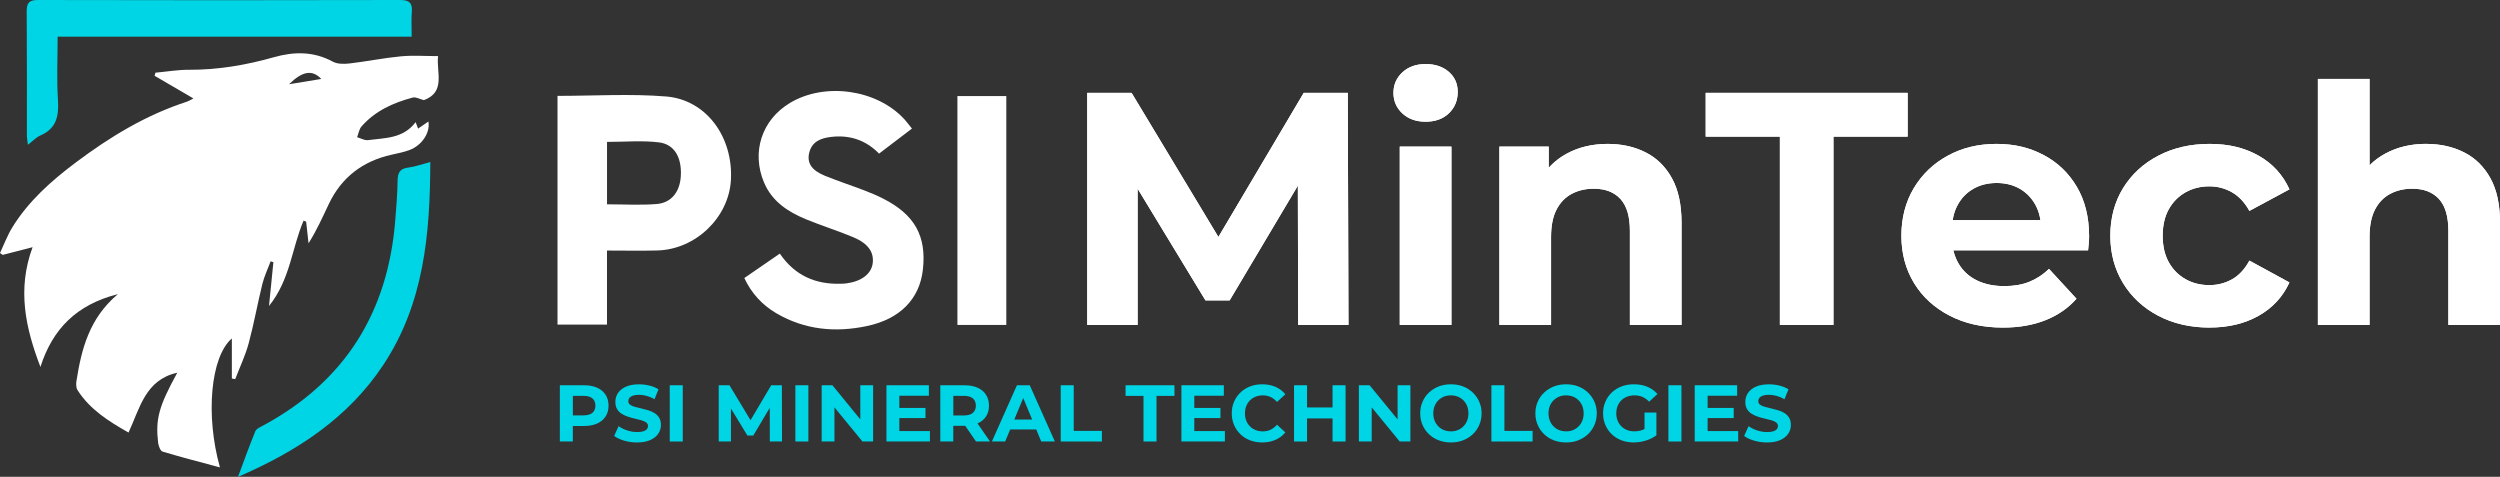
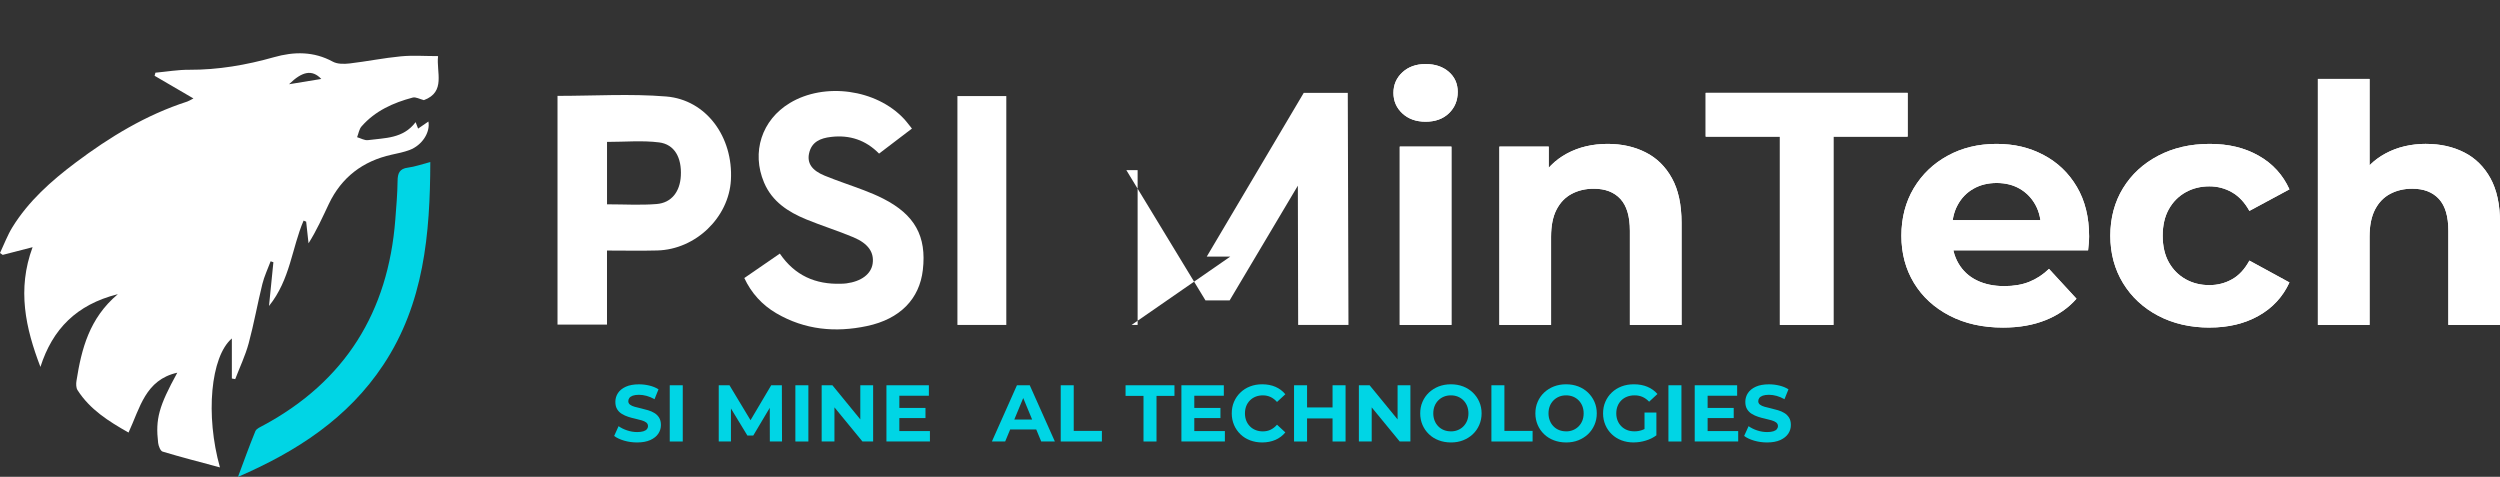
<svg xmlns="http://www.w3.org/2000/svg" width="194" height="37" viewBox="0 0 194 37" fill="none">
  <rect x="0" y="0" width="194" height="37" fill="#333333" stroke="none" />
  <g clip-path="url(#clip0_32_317)">
-     <path d="M84.369 25.215V7.206H87.811L95.466 19.914H93.643L101.17 7.206H104.588L104.641 25.215H100.737L100.711 13.201H101.431L95.42 23.31H93.544L87.404 13.201H88.279V25.215H84.375H84.369Z" fill="white" />
    <path d="M110.626 9.444C109.888 9.444 109.288 9.23 108.826 8.802C108.364 8.375 108.132 7.841 108.132 7.208C108.132 6.575 108.364 6.042 108.826 5.614C109.288 5.187 109.888 4.97 110.626 4.97C111.363 4.97 111.963 5.172 112.426 5.573C112.888 5.978 113.119 6.496 113.119 7.129C113.119 7.797 112.891 8.351 112.437 8.788C111.984 9.224 111.381 9.444 110.626 9.444ZM108.621 25.215V11.375H112.631V25.215H108.621Z" fill="white" />
    <path d="M124.758 11.167C125.856 11.167 126.836 11.387 127.699 11.824C128.566 12.26 129.245 12.931 129.742 13.831C130.24 14.73 130.488 15.885 130.488 17.291V25.215H126.479V17.91C126.479 16.796 126.236 15.973 125.747 15.44C125.259 14.909 124.568 14.643 123.678 14.643C123.043 14.643 122.475 14.774 121.969 15.041C121.463 15.308 121.071 15.715 120.787 16.263C120.503 16.811 120.363 17.514 120.363 18.373V25.215H116.353V11.375H120.181V15.208L119.461 14.051C119.959 13.125 120.67 12.413 121.595 11.914C122.519 11.416 123.573 11.167 124.755 11.167H124.758Z" fill="white" />
    <path d="M138.118 25.215V10.602H132.361V7.206H148.033V10.602H142.276V25.215H138.115H138.118Z" fill="white" />
    <path d="M155.437 25.42C153.86 25.42 152.478 25.112 151.287 24.494C150.096 23.876 149.177 23.032 148.525 21.959C147.875 20.887 147.547 19.665 147.547 18.294C147.547 16.922 147.869 15.674 148.51 14.601C149.154 13.529 150.029 12.688 151.144 12.082C152.256 11.472 153.517 11.167 154.922 11.167C156.327 11.167 157.494 11.454 158.583 12.029C159.672 12.603 160.532 13.426 161.164 14.499C161.796 15.571 162.115 16.852 162.115 18.343C162.115 18.499 162.107 18.674 162.089 18.871C162.072 19.067 162.054 19.252 162.036 19.425H150.807V17.083H159.929L158.387 17.778C158.387 17.057 158.241 16.433 157.951 15.9C157.658 15.369 157.257 14.953 156.742 14.651C156.227 14.352 155.627 14.2 154.942 14.2C154.258 14.2 153.655 14.35 153.131 14.651C152.607 14.95 152.203 15.372 151.911 15.911C151.618 16.45 151.475 17.092 151.475 17.828V18.446C151.475 19.202 151.641 19.864 151.975 20.439C152.309 21.013 152.78 21.449 153.388 21.751C153.997 22.05 154.711 22.203 155.534 22.203C156.271 22.203 156.918 22.091 157.474 21.868C158.03 21.646 158.539 21.312 159.002 20.866L161.135 23.181C160.5 23.902 159.704 24.456 158.744 24.84C157.784 25.227 156.681 25.42 155.428 25.42H155.437Z" fill="white" />
    <path d="M171.468 25.42C169.979 25.42 168.65 25.115 167.485 24.506C166.321 23.896 165.408 23.052 164.749 21.971C164.091 20.89 163.76 19.665 163.76 18.294C163.76 16.922 164.091 15.674 164.749 14.601C165.408 13.529 166.321 12.688 167.485 12.082C168.65 11.472 169.979 11.167 171.468 11.167C172.958 11.167 174.193 11.472 175.27 12.082C176.35 12.691 177.146 13.561 177.661 14.692L174.553 16.366C174.193 15.715 173.745 15.234 173.204 14.924C172.663 14.613 172.077 14.461 171.445 14.461C170.76 14.461 170.143 14.616 169.596 14.924C169.048 15.232 168.615 15.671 168.299 16.236C167.983 16.802 167.825 17.488 167.825 18.294C167.825 19.099 167.983 19.785 168.299 20.351C168.615 20.916 169.048 21.353 169.596 21.663C170.143 21.971 170.76 22.126 171.445 22.126C172.08 22.126 172.665 21.977 173.204 21.675C173.742 21.376 174.193 20.89 174.553 20.222L177.661 21.918C177.146 23.035 176.35 23.896 175.27 24.503C174.19 25.112 172.923 25.417 171.468 25.417V25.42Z" fill="white" />
    <path d="M188.273 11.167C189.37 11.167 190.351 11.387 191.214 11.824C192.08 12.26 192.759 12.931 193.257 13.831C193.754 14.73 194.003 15.885 194.003 17.291V25.215H189.993V17.91C189.993 16.796 189.751 15.973 189.262 15.44C188.773 14.909 188.082 14.642 187.193 14.642C186.558 14.642 185.99 14.774 185.484 15.041C184.977 15.308 184.585 15.715 184.301 16.263C184.018 16.811 183.877 17.514 183.877 18.373V25.215H179.868V6.124H183.877V15.205L182.979 14.048C183.476 13.122 184.187 12.41 185.112 11.912C186.037 11.413 187.09 11.164 188.273 11.164V11.167Z" fill="white" />
-     <path d="M84.369 25.215V7.206H87.811L95.466 19.914H93.643L101.17 7.206H104.588L104.641 25.215H100.737L100.711 13.201H101.431L95.42 23.31H93.544L87.404 13.201H88.279V25.215H84.375H84.369Z" fill="white" />
+     <path d="M84.369 25.215H87.811L95.466 19.914H93.643L101.17 7.206H104.588L104.641 25.215H100.737L100.711 13.201H101.431L95.42 23.31H93.544L87.404 13.201H88.279V25.215H84.375H84.369Z" fill="white" />
    <path d="M110.626 9.444C109.888 9.444 109.288 9.23 108.826 8.802C108.364 8.375 108.132 7.841 108.132 7.208C108.132 6.575 108.364 6.042 108.826 5.614C109.288 5.187 109.888 4.97 110.626 4.97C111.363 4.97 111.963 5.172 112.426 5.573C112.888 5.978 113.119 6.496 113.119 7.129C113.119 7.797 112.891 8.351 112.437 8.788C111.984 9.224 111.381 9.444 110.626 9.444ZM108.621 25.215V11.375H112.631V25.215H108.621Z" fill="white" />
    <path d="M124.758 11.167C125.856 11.167 126.836 11.387 127.699 11.824C128.566 12.26 129.245 12.931 129.742 13.831C130.24 14.73 130.488 15.885 130.488 17.291V25.215H126.479V17.91C126.479 16.796 126.236 15.973 125.747 15.44C125.259 14.909 124.568 14.643 123.678 14.643C123.043 14.643 122.475 14.774 121.969 15.041C121.463 15.308 121.071 15.715 120.787 16.263C120.503 16.811 120.363 17.514 120.363 18.373V25.215H116.353V11.375H120.181V15.208L119.461 14.051C119.959 13.125 120.67 12.413 121.595 11.914C122.519 11.416 123.573 11.167 124.755 11.167H124.758Z" fill="white" />
    <path d="M138.118 25.215V10.602H132.361V7.206H148.033V10.602H142.276V25.215H138.115H138.118Z" fill="white" />
    <path d="M155.437 25.42C153.86 25.42 152.478 25.112 151.287 24.494C150.096 23.876 149.177 23.032 148.525 21.959C147.875 20.887 147.547 19.665 147.547 18.294C147.547 16.922 147.869 15.674 148.51 14.601C149.154 13.529 150.029 12.688 151.144 12.082C152.256 11.472 153.517 11.167 154.922 11.167C156.327 11.167 157.494 11.454 158.583 12.029C159.672 12.603 160.532 13.426 161.164 14.499C161.796 15.571 162.115 16.852 162.115 18.343C162.115 18.499 162.107 18.674 162.089 18.871C162.072 19.067 162.054 19.252 162.036 19.425H150.807V17.083H159.929L158.387 17.778C158.387 17.057 158.241 16.433 157.951 15.9C157.658 15.369 157.257 14.953 156.742 14.651C156.227 14.352 155.627 14.2 154.942 14.2C154.258 14.2 153.655 14.35 153.131 14.651C152.607 14.95 152.203 15.372 151.911 15.911C151.618 16.45 151.475 17.092 151.475 17.828V18.446C151.475 19.202 151.641 19.864 151.975 20.439C152.309 21.013 152.78 21.449 153.388 21.751C153.997 22.05 154.711 22.203 155.534 22.203C156.271 22.203 156.918 22.091 157.474 21.868C158.03 21.646 158.539 21.312 159.002 20.866L161.135 23.181C160.5 23.902 159.704 24.456 158.744 24.84C157.784 25.227 156.681 25.42 155.428 25.42H155.437Z" fill="white" />
    <path d="M171.468 25.42C169.979 25.42 168.65 25.115 167.485 24.506C166.321 23.896 165.408 23.052 164.749 21.971C164.091 20.89 163.76 19.665 163.76 18.294C163.76 16.922 164.091 15.674 164.749 14.601C165.408 13.529 166.321 12.688 167.485 12.082C168.65 11.472 169.979 11.167 171.468 11.167C172.958 11.167 174.193 11.472 175.27 12.082C176.35 12.691 177.146 13.561 177.661 14.692L174.553 16.366C174.193 15.715 173.745 15.234 173.204 14.924C172.663 14.613 172.077 14.461 171.445 14.461C170.76 14.461 170.143 14.616 169.596 14.924C169.048 15.232 168.615 15.671 168.299 16.236C167.983 16.802 167.825 17.488 167.825 18.294C167.825 19.099 167.983 19.785 168.299 20.351C168.615 20.916 169.048 21.353 169.596 21.663C170.143 21.971 170.76 22.126 171.445 22.126C172.08 22.126 172.665 21.977 173.204 21.675C173.742 21.376 174.193 20.89 174.553 20.222L177.661 21.918C177.146 23.035 176.35 23.896 175.27 24.503C174.19 25.112 172.923 25.417 171.468 25.417V25.42Z" fill="white" />
    <path d="M188.273 11.167C189.37 11.167 190.351 11.387 191.214 11.824C192.08 12.26 192.759 12.931 193.257 13.831C193.754 14.73 194.003 15.885 194.003 17.291V25.215H189.993V17.91C189.993 16.796 189.751 15.973 189.262 15.44C188.773 14.909 188.082 14.642 187.193 14.642C186.558 14.642 185.99 14.774 185.484 15.041C184.977 15.308 184.585 15.715 184.301 16.263C184.018 16.811 183.877 17.514 183.877 18.373V25.215H179.868V6.124H183.877V15.205L182.979 14.048C183.476 13.122 184.187 12.41 185.112 11.912C186.037 11.413 187.09 11.164 188.273 11.164V11.167Z" fill="white" />
    <path d="M9.125 22.832C5.929 23.641 4.074 25.543 3.137 28.473C1.984 25.461 1.314 22.46 2.529 19.181C1.697 19.395 0.954 19.586 0.211 19.779C0.14 19.729 0.07 19.682 0 19.633C0.316 18.965 0.577 18.258 0.963 17.631C2.215 15.604 3.971 14.045 5.853 12.629C8.513 10.631 11.337 8.911 14.53 7.882C14.662 7.838 14.782 7.756 15.01 7.639C13.96 7.027 12.976 6.455 11.996 5.881C12.016 5.802 12.04 5.72 12.06 5.641C12.932 5.562 13.802 5.409 14.674 5.415C16.924 5.424 19.104 5.049 21.258 4.439C22.818 3.997 24.343 3.976 25.832 4.788C26.19 4.981 26.71 4.973 27.141 4.923C28.466 4.768 29.777 4.498 31.106 4.372C32.025 4.284 32.962 4.354 33.995 4.354C33.843 5.585 34.618 7.132 32.894 7.771C32.555 7.686 32.259 7.507 32.025 7.572C30.515 7.973 29.113 8.603 28.057 9.808C27.869 10.021 27.823 10.361 27.711 10.646C27.992 10.728 28.288 10.909 28.554 10.874C29.862 10.698 31.276 10.774 32.253 9.479C32.318 9.652 32.376 9.805 32.444 9.98C32.722 9.79 32.976 9.614 33.245 9.43C33.398 10.279 32.754 11.27 31.794 11.636C31.343 11.806 30.86 11.9 30.386 12.005C28.153 12.503 26.506 13.752 25.517 15.829C25.031 16.852 24.571 17.886 23.942 18.88L23.758 17.201C23.69 17.174 23.626 17.145 23.559 17.119C22.648 19.231 22.531 21.687 20.875 23.744C21.004 22.46 21.109 21.402 21.215 20.348C21.141 20.324 21.071 20.301 21.001 20.277C20.781 20.866 20.506 21.441 20.357 22.047C19.98 23.571 19.707 25.124 19.298 26.639C19.04 27.591 18.607 28.494 18.253 29.42C18.165 29.405 18.08 29.387 17.992 29.373V26.264C16.339 27.679 15.932 32.239 17.068 36.27C15.502 35.849 14.05 35.476 12.616 35.043C12.447 34.99 12.3 34.609 12.271 34.366C12.054 32.508 12.329 31.526 13.758 28.921C11.276 29.475 10.863 31.655 9.974 33.566C8.437 32.696 6.983 31.784 6.017 30.275C5.9 30.091 5.897 29.786 5.935 29.551C6.324 27.073 6.936 24.69 9.134 22.838M24.931 6.127C24.226 5.38 23.459 5.524 22.429 6.537C23.248 6.403 24.053 6.271 24.931 6.127Z" fill="white" />
    <path d="M43.266 7.44C46.113 7.44 48.92 7.261 51.694 7.487C54.814 7.742 56.906 10.639 56.719 13.971C56.555 16.878 53.983 19.357 51.012 19.436C49.76 19.471 48.507 19.442 47.103 19.442V25.191H43.263V7.44H43.266ZM47.105 15.855C48.466 15.855 49.722 15.934 50.96 15.832C52.11 15.738 52.768 14.871 52.833 13.646C52.909 12.239 52.35 11.202 51.147 11.05C49.842 10.886 48.498 11.012 47.105 11.012V15.855Z" fill="white" />
    <path d="M57.755 21.578C58.651 20.963 59.555 20.339 60.515 19.679C61.682 21.391 63.292 22.079 65.25 22.018C65.393 22.015 65.537 22.009 65.677 21.991C66.839 21.839 67.597 21.267 67.717 20.462C67.843 19.597 67.392 18.906 66.233 18.416C65.025 17.907 63.769 17.52 62.558 17.022C61.159 16.444 59.918 15.647 59.292 14.168C58.294 11.815 59.11 9.303 61.296 7.991C63.986 6.373 67.989 6.921 70.137 9.21C70.348 9.432 70.526 9.684 70.766 9.977C69.903 10.634 69.09 11.252 68.215 11.92C67.184 10.865 65.929 10.455 64.492 10.625C63.675 10.719 62.976 10.997 62.783 11.908C62.622 12.661 62.999 13.224 63.992 13.631C64.992 14.041 66.025 14.376 67.038 14.762C67.544 14.956 68.045 15.164 68.528 15.41C70.989 16.658 71.917 18.337 71.612 20.951C71.352 23.198 69.848 24.755 67.284 25.299C64.834 25.821 62.455 25.601 60.248 24.312C59.133 23.662 58.3 22.735 57.761 21.581" fill="white" />
-     <path d="M31.946 2.848H4.472C4.472 4.565 4.393 6.162 4.498 7.75C4.58 8.999 4.387 9.972 3.128 10.517C2.804 10.657 2.543 10.944 2.166 11.235C2.131 10.927 2.087 10.716 2.087 10.505C2.084 7.299 2.098 4.096 2.072 0.894C2.069 0.237 2.242 0 2.938 0C12.309 0.023 21.683 0.023 31.053 0C31.782 0 32.011 0.24 31.955 0.935C31.908 1.527 31.946 2.127 31.946 2.845" fill="#00D5E5" />
    <path d="M33.392 12.574C33.377 18.185 32.894 23.559 29.751 28.306C27.009 32.45 23.026 35.037 18.469 37.003C18.911 35.819 19.336 34.63 19.816 33.46C19.898 33.261 20.202 33.138 20.424 33.018C26.787 29.587 30.12 24.21 30.676 17.045C30.752 16.049 30.84 15.05 30.852 14.051C30.857 13.45 30.995 13.089 31.662 13.007C32.192 12.94 32.707 12.752 33.389 12.574" fill="#00D5E5" />
    <path d="M78.089 7.455H74.296V25.215H78.089V7.455Z" fill="white" />
-     <path d="M43.444 34.26V29.897H45.329C45.718 29.897 46.055 29.962 46.339 30.088C46.623 30.214 46.839 30.395 46.991 30.633C47.144 30.87 47.223 31.151 47.223 31.48C47.223 31.808 47.147 32.083 46.991 32.321C46.836 32.558 46.62 32.739 46.339 32.865C46.058 32.992 45.721 33.056 45.329 33.056H44.003L44.451 32.602V34.26H43.441H43.444ZM44.454 32.713L44.006 32.233H45.276C45.587 32.233 45.821 32.165 45.973 32.033C46.125 31.901 46.204 31.717 46.204 31.48C46.204 31.242 46.128 31.052 45.973 30.917C45.821 30.785 45.587 30.718 45.276 30.718H44.006L44.454 30.237V32.71V32.713Z" fill="#00D5E5" />
    <path d="M49.432 34.334C49.084 34.334 48.75 34.287 48.431 34.193C48.112 34.099 47.855 33.979 47.659 33.83L48.001 33.071C48.188 33.203 48.408 33.314 48.665 33.399C48.92 33.484 49.178 33.528 49.441 33.528C49.64 33.528 49.801 33.507 49.924 33.469C50.047 33.431 50.138 33.375 50.196 33.305C50.255 33.235 50.284 33.153 50.284 33.062C50.284 32.945 50.237 32.854 50.146 32.783C50.056 32.716 49.935 32.657 49.786 32.617C49.637 32.572 49.473 32.532 49.292 32.49C49.11 32.45 48.932 32.403 48.75 32.344C48.569 32.285 48.405 32.212 48.256 32.118C48.106 32.028 47.983 31.907 47.893 31.758C47.799 31.608 47.752 31.418 47.752 31.184C47.752 30.934 47.82 30.706 47.954 30.501C48.089 30.296 48.294 30.132 48.563 30.009C48.835 29.886 49.178 29.824 49.587 29.824C49.862 29.824 50.132 29.856 50.398 29.921C50.664 29.985 50.898 30.082 51.1 30.211L50.79 30.979C50.588 30.861 50.383 30.776 50.181 30.721C49.979 30.665 49.778 30.636 49.584 30.636C49.391 30.636 49.23 30.659 49.104 30.703C48.979 30.75 48.891 30.808 48.838 30.882C48.785 30.955 48.756 31.04 48.756 31.134C48.756 31.245 48.803 31.336 48.894 31.403C48.984 31.471 49.104 31.526 49.254 31.567C49.403 31.608 49.567 31.649 49.748 31.691C49.93 31.732 50.108 31.781 50.29 31.834C50.471 31.887 50.635 31.96 50.784 32.051C50.934 32.142 51.056 32.262 51.147 32.411C51.241 32.561 51.288 32.751 51.288 32.98C51.288 33.226 51.22 33.449 51.083 33.654C50.945 33.859 50.74 34.02 50.468 34.146C50.196 34.269 49.854 34.334 49.438 34.334H49.432Z" fill="#00D5E5" />
    <path d="M51.972 34.26V29.897H52.982V34.26H51.972Z" fill="#00D5E5" />
    <path d="M55.774 34.26V29.897H56.608L58.463 32.977H58.022L59.845 29.897H60.673L60.685 34.26H59.739L59.733 31.351H59.909L58.452 33.8H57.998L56.511 31.351H56.722V34.26H55.777H55.774Z" fill="#00D5E5" />
    <path d="M61.721 34.26V29.897H62.73V34.26H61.721Z" fill="#00D5E5" />
    <path d="M63.761 34.26V29.897H64.595L67.164 33.038H66.76V29.897H67.755V34.26H66.927L64.349 31.119H64.753V34.26H63.758H63.761Z" fill="#00D5E5" />
    <path d="M69.792 33.449H72.162V34.26H68.788V29.897H72.081V30.709H69.789V33.452L69.792 33.449ZM69.719 31.655H71.817V32.441H69.719V31.655Z" fill="#00D5E5" />
-     <path d="M72.967 34.26V29.897H74.852C75.241 29.897 75.578 29.962 75.862 30.088C76.145 30.214 76.362 30.395 76.514 30.633C76.666 30.87 76.745 31.151 76.745 31.48C76.745 31.808 76.669 32.083 76.514 32.318C76.362 32.552 76.143 32.734 75.862 32.857C75.581 32.983 75.244 33.044 74.852 33.044H73.526L73.974 32.602V34.26H72.964H72.967ZM73.977 32.713L73.529 32.239H74.799C75.109 32.239 75.344 32.171 75.496 32.036C75.648 31.901 75.727 31.714 75.727 31.48C75.727 31.245 75.651 31.052 75.496 30.917C75.344 30.785 75.109 30.718 74.799 30.718H73.529L73.977 30.237V32.71V32.713ZM75.739 34.26L74.65 32.678H75.727L76.827 34.26H75.739Z" fill="#00D5E5" />
    <path d="M76.971 34.26L78.914 29.897H79.909L81.858 34.26H80.799L79.204 30.407H79.602L78.001 34.26H76.968H76.971ZM77.942 33.326L78.212 32.558H80.453L80.728 33.326H77.945H77.942Z" fill="#00D5E5" />
    <path d="M82.312 34.26V29.897H83.321V33.437H85.507V34.26H82.315H82.312Z" fill="#00D5E5" />
    <path d="M88.736 34.26V30.721H87.343V29.897H91.138V30.721H89.745V34.26H88.736Z" fill="#00D5E5" />
    <path d="M92.68 33.449H95.051V34.26H91.677V29.897H94.969V30.709H92.677V33.452L92.68 33.449ZM92.607 31.655H94.706V32.441H92.607V31.655Z" fill="#00D5E5" />
    <path d="M97.942 34.334C97.606 34.334 97.293 34.278 97.006 34.169C96.716 34.058 96.467 33.903 96.257 33.698C96.046 33.493 95.879 33.255 95.762 32.98C95.645 32.704 95.584 32.406 95.584 32.077C95.584 31.749 95.642 31.447 95.762 31.175C95.879 30.899 96.046 30.662 96.26 30.457C96.473 30.252 96.722 30.096 97.009 29.985C97.296 29.874 97.609 29.821 97.948 29.821C98.326 29.821 98.668 29.886 98.973 30.017C99.277 30.149 99.534 30.34 99.742 30.595L99.096 31.192C98.946 31.022 98.779 30.893 98.598 30.808C98.416 30.724 98.218 30.68 98.001 30.68C97.799 30.68 97.612 30.712 97.442 30.779C97.272 30.847 97.126 30.94 97 31.066C96.874 31.192 96.778 31.339 96.71 31.509C96.643 31.679 96.608 31.869 96.608 32.077C96.608 32.285 96.643 32.473 96.71 32.646C96.778 32.816 96.874 32.962 97 33.088C97.123 33.214 97.272 33.308 97.442 33.375C97.612 33.443 97.799 33.475 98.001 33.475C98.218 33.475 98.416 33.434 98.598 33.346C98.779 33.258 98.946 33.132 99.096 32.956L99.742 33.554C99.534 33.806 99.28 34 98.973 34.134C98.668 34.266 98.323 34.334 97.942 34.334Z" fill="#00D5E5" />
    <path d="M101.428 34.26H100.418V29.897H101.428V34.26ZM103.482 32.47H101.355V31.617H103.482V32.47ZM103.406 29.897H104.416V34.26H103.406V29.897Z" fill="#00D5E5" />
    <path d="M105.449 34.26V29.897H106.283L108.855 33.038H108.452V29.897H109.447V34.26H108.618L106.04 31.119H106.444V34.26H105.449Z" fill="#00D5E5" />
    <path d="M112.596 34.334C112.25 34.334 111.934 34.278 111.642 34.167C111.349 34.055 111.094 33.897 110.884 33.692C110.67 33.487 110.503 33.249 110.386 32.974C110.269 32.699 110.208 32.4 110.208 32.077C110.208 31.755 110.266 31.453 110.386 31.181C110.503 30.905 110.67 30.668 110.886 30.463C111.103 30.261 111.355 30.102 111.644 29.988C111.934 29.877 112.25 29.821 112.59 29.821C112.929 29.821 113.251 29.877 113.538 29.988C113.825 30.099 114.076 30.258 114.29 30.463C114.504 30.668 114.67 30.905 114.79 31.178C114.91 31.45 114.972 31.749 114.972 32.077C114.972 32.406 114.91 32.702 114.79 32.977C114.67 33.252 114.504 33.493 114.29 33.695C114.076 33.897 113.825 34.052 113.538 34.167C113.251 34.281 112.935 34.334 112.596 34.334ZM112.587 33.475C112.783 33.475 112.961 33.443 113.125 33.375C113.289 33.308 113.433 33.214 113.558 33.088C113.684 32.962 113.778 32.816 113.848 32.646C113.915 32.476 113.951 32.285 113.951 32.077C113.951 31.869 113.915 31.682 113.848 31.509C113.781 31.339 113.684 31.192 113.561 31.066C113.438 30.943 113.295 30.847 113.128 30.779C112.961 30.712 112.783 30.68 112.587 30.68C112.391 30.68 112.212 30.712 112.048 30.779C111.884 30.847 111.741 30.94 111.615 31.066C111.489 31.192 111.393 31.339 111.325 31.509C111.258 31.679 111.223 31.869 111.223 32.077C111.223 32.285 111.258 32.47 111.325 32.64C111.393 32.813 111.489 32.959 111.612 33.085C111.735 33.211 111.879 33.305 112.045 33.373C112.212 33.44 112.391 33.472 112.587 33.472V33.475Z" fill="#00D5E5" />
    <path d="M115.733 34.26V29.897H116.742V33.437H118.929V34.26H115.736H115.733Z" fill="#00D5E5" />
    <path d="M121.533 34.334C121.188 34.334 120.872 34.278 120.579 34.167C120.286 34.055 120.032 33.897 119.821 33.692C119.608 33.487 119.441 33.249 119.324 32.974C119.207 32.699 119.145 32.4 119.145 32.077C119.145 31.755 119.204 31.453 119.324 31.181C119.441 30.905 119.608 30.668 119.824 30.463C120.041 30.261 120.292 30.102 120.582 29.988C120.872 29.877 121.188 29.821 121.527 29.821C121.867 29.821 122.189 29.877 122.476 29.988C122.762 30.099 123.014 30.258 123.228 30.463C123.441 30.668 123.608 30.905 123.728 31.178C123.848 31.45 123.91 31.749 123.91 32.077C123.91 32.406 123.848 32.702 123.728 32.977C123.608 33.252 123.441 33.493 123.228 33.695C123.014 33.897 122.762 34.052 122.476 34.167C122.189 34.281 121.873 34.334 121.533 34.334ZM121.527 33.475C121.723 33.475 121.902 33.443 122.066 33.375C122.23 33.308 122.373 33.214 122.499 33.088C122.625 32.962 122.718 32.816 122.789 32.646C122.856 32.476 122.891 32.285 122.891 32.077C122.891 31.869 122.856 31.682 122.789 31.509C122.721 31.339 122.625 31.192 122.502 31.066C122.379 30.943 122.236 30.847 122.069 30.779C121.902 30.712 121.723 30.68 121.527 30.68C121.331 30.68 121.153 30.712 120.989 30.779C120.825 30.847 120.682 30.94 120.556 31.066C120.43 31.192 120.333 31.339 120.266 31.509C120.199 31.679 120.164 31.869 120.164 32.077C120.164 32.285 120.199 32.47 120.266 32.64C120.333 32.813 120.43 32.959 120.553 33.085C120.676 33.211 120.819 33.305 120.986 33.373C121.153 33.44 121.331 33.472 121.527 33.472V33.475Z" fill="#00D5E5" />
    <path d="M126.775 34.334C126.429 34.334 126.113 34.278 125.826 34.169C125.537 34.058 125.288 33.903 125.074 33.698C124.861 33.493 124.694 33.255 124.577 32.98C124.46 32.704 124.398 32.406 124.398 32.077C124.398 31.749 124.457 31.447 124.577 31.175C124.694 30.899 124.861 30.662 125.077 30.457C125.294 30.252 125.546 30.096 125.835 29.985C126.125 29.874 126.444 29.821 126.795 29.821C127.181 29.821 127.53 29.886 127.837 30.014C128.144 30.143 128.408 30.331 128.618 30.574L127.972 31.172C127.814 31.005 127.641 30.882 127.457 30.8C127.269 30.718 127.067 30.68 126.848 30.68C126.628 30.68 126.444 30.712 126.268 30.779C126.093 30.847 125.944 30.94 125.818 31.066C125.692 31.192 125.592 31.339 125.525 31.509C125.458 31.679 125.423 31.869 125.423 32.077C125.423 32.285 125.458 32.467 125.525 32.637C125.592 32.807 125.692 32.956 125.818 33.082C125.944 33.208 126.093 33.305 126.265 33.373C126.438 33.44 126.628 33.472 126.836 33.472C127.044 33.472 127.228 33.44 127.419 33.375C127.609 33.311 127.79 33.203 127.969 33.047L128.542 33.777C128.305 33.956 128.03 34.093 127.717 34.187C127.404 34.284 127.091 34.331 126.781 34.331L126.775 34.334ZM127.615 33.648V32.01H128.536V33.78L127.615 33.648Z" fill="#00D5E5" />
    <path d="M129.47 34.26V29.897H130.48V34.26H129.47Z" fill="#00D5E5" />
    <path d="M132.514 33.449H134.884V34.26H131.51V29.897H134.802V30.709H132.511V33.452L132.514 33.449ZM132.437 31.655H134.536V32.441H132.437V31.655Z" fill="#00D5E5" />
    <path d="M137.12 34.334C136.772 34.334 136.438 34.287 136.119 34.193C135.8 34.099 135.543 33.979 135.346 33.83L135.689 33.071C135.876 33.203 136.096 33.314 136.35 33.399C136.605 33.484 136.862 33.528 137.126 33.528C137.325 33.528 137.486 33.507 137.609 33.469C137.732 33.431 137.822 33.375 137.881 33.305C137.939 33.235 137.969 33.153 137.969 33.062C137.969 32.945 137.922 32.854 137.831 32.783C137.74 32.716 137.62 32.657 137.471 32.617C137.322 32.572 137.158 32.532 136.977 32.49C136.795 32.452 136.617 32.403 136.435 32.344C136.254 32.285 136.09 32.212 135.941 32.118C135.791 32.028 135.671 31.907 135.578 31.758C135.484 31.608 135.437 31.418 135.437 31.184C135.437 30.934 135.504 30.706 135.639 30.501C135.774 30.296 135.979 30.132 136.248 30.009C136.52 29.886 136.862 29.824 137.272 29.824C137.547 29.824 137.816 29.856 138.083 29.921C138.349 29.985 138.583 30.082 138.785 30.211L138.475 30.979C138.27 30.861 138.068 30.776 137.866 30.721C137.664 30.665 137.462 30.636 137.269 30.636C137.076 30.636 136.915 30.659 136.789 30.703C136.666 30.75 136.576 30.808 136.523 30.882C136.47 30.955 136.441 31.04 136.441 31.134C136.441 31.245 136.488 31.336 136.579 31.403C136.669 31.471 136.789 31.526 136.938 31.567C137.088 31.608 137.252 31.649 137.433 31.691C137.614 31.732 137.793 31.781 137.974 31.834C138.156 31.887 138.32 31.96 138.469 32.051C138.618 32.142 138.738 32.262 138.832 32.411C138.926 32.561 138.972 32.751 138.972 32.98C138.972 33.226 138.905 33.449 138.768 33.654C138.63 33.859 138.425 34.02 138.156 34.146C137.884 34.269 137.541 34.334 137.126 34.334H137.12Z" fill="#00D5E5" />
  </g>
  <defs>
    <clipPath id="clip0_32_317">
      <rect width="194" height="37" fill="white" />
    </clipPath>
  </defs>
</svg>